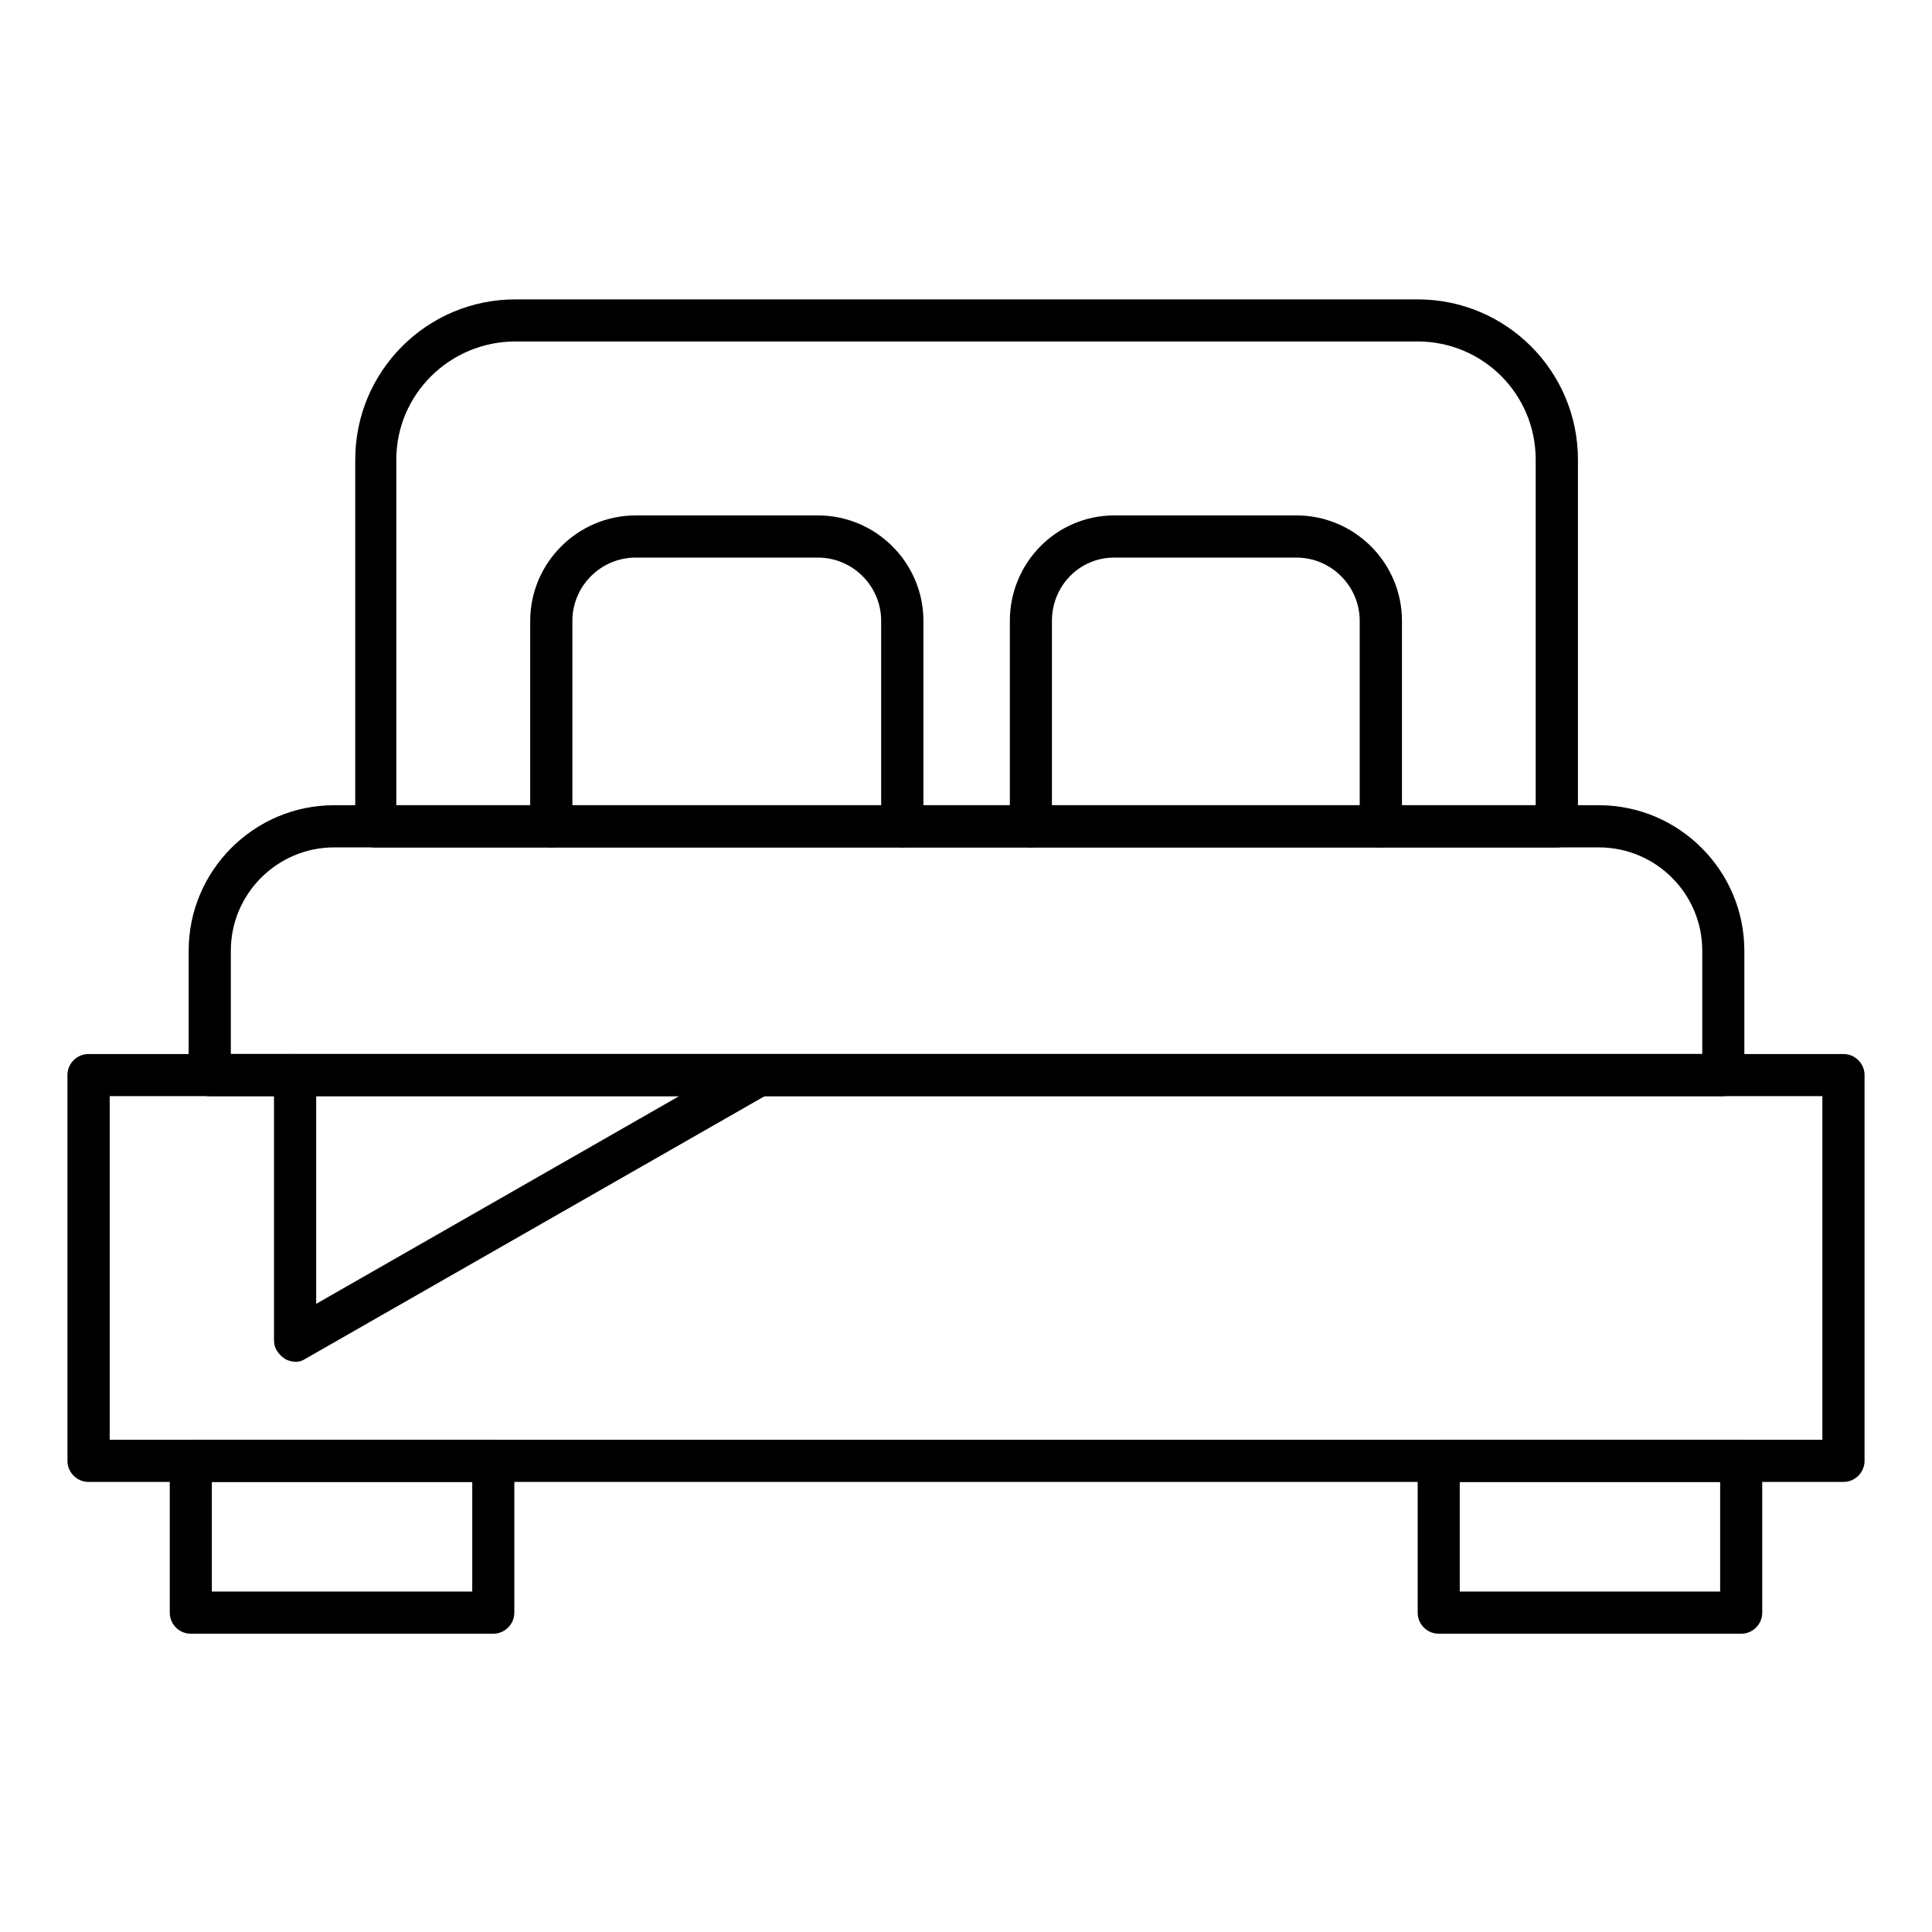
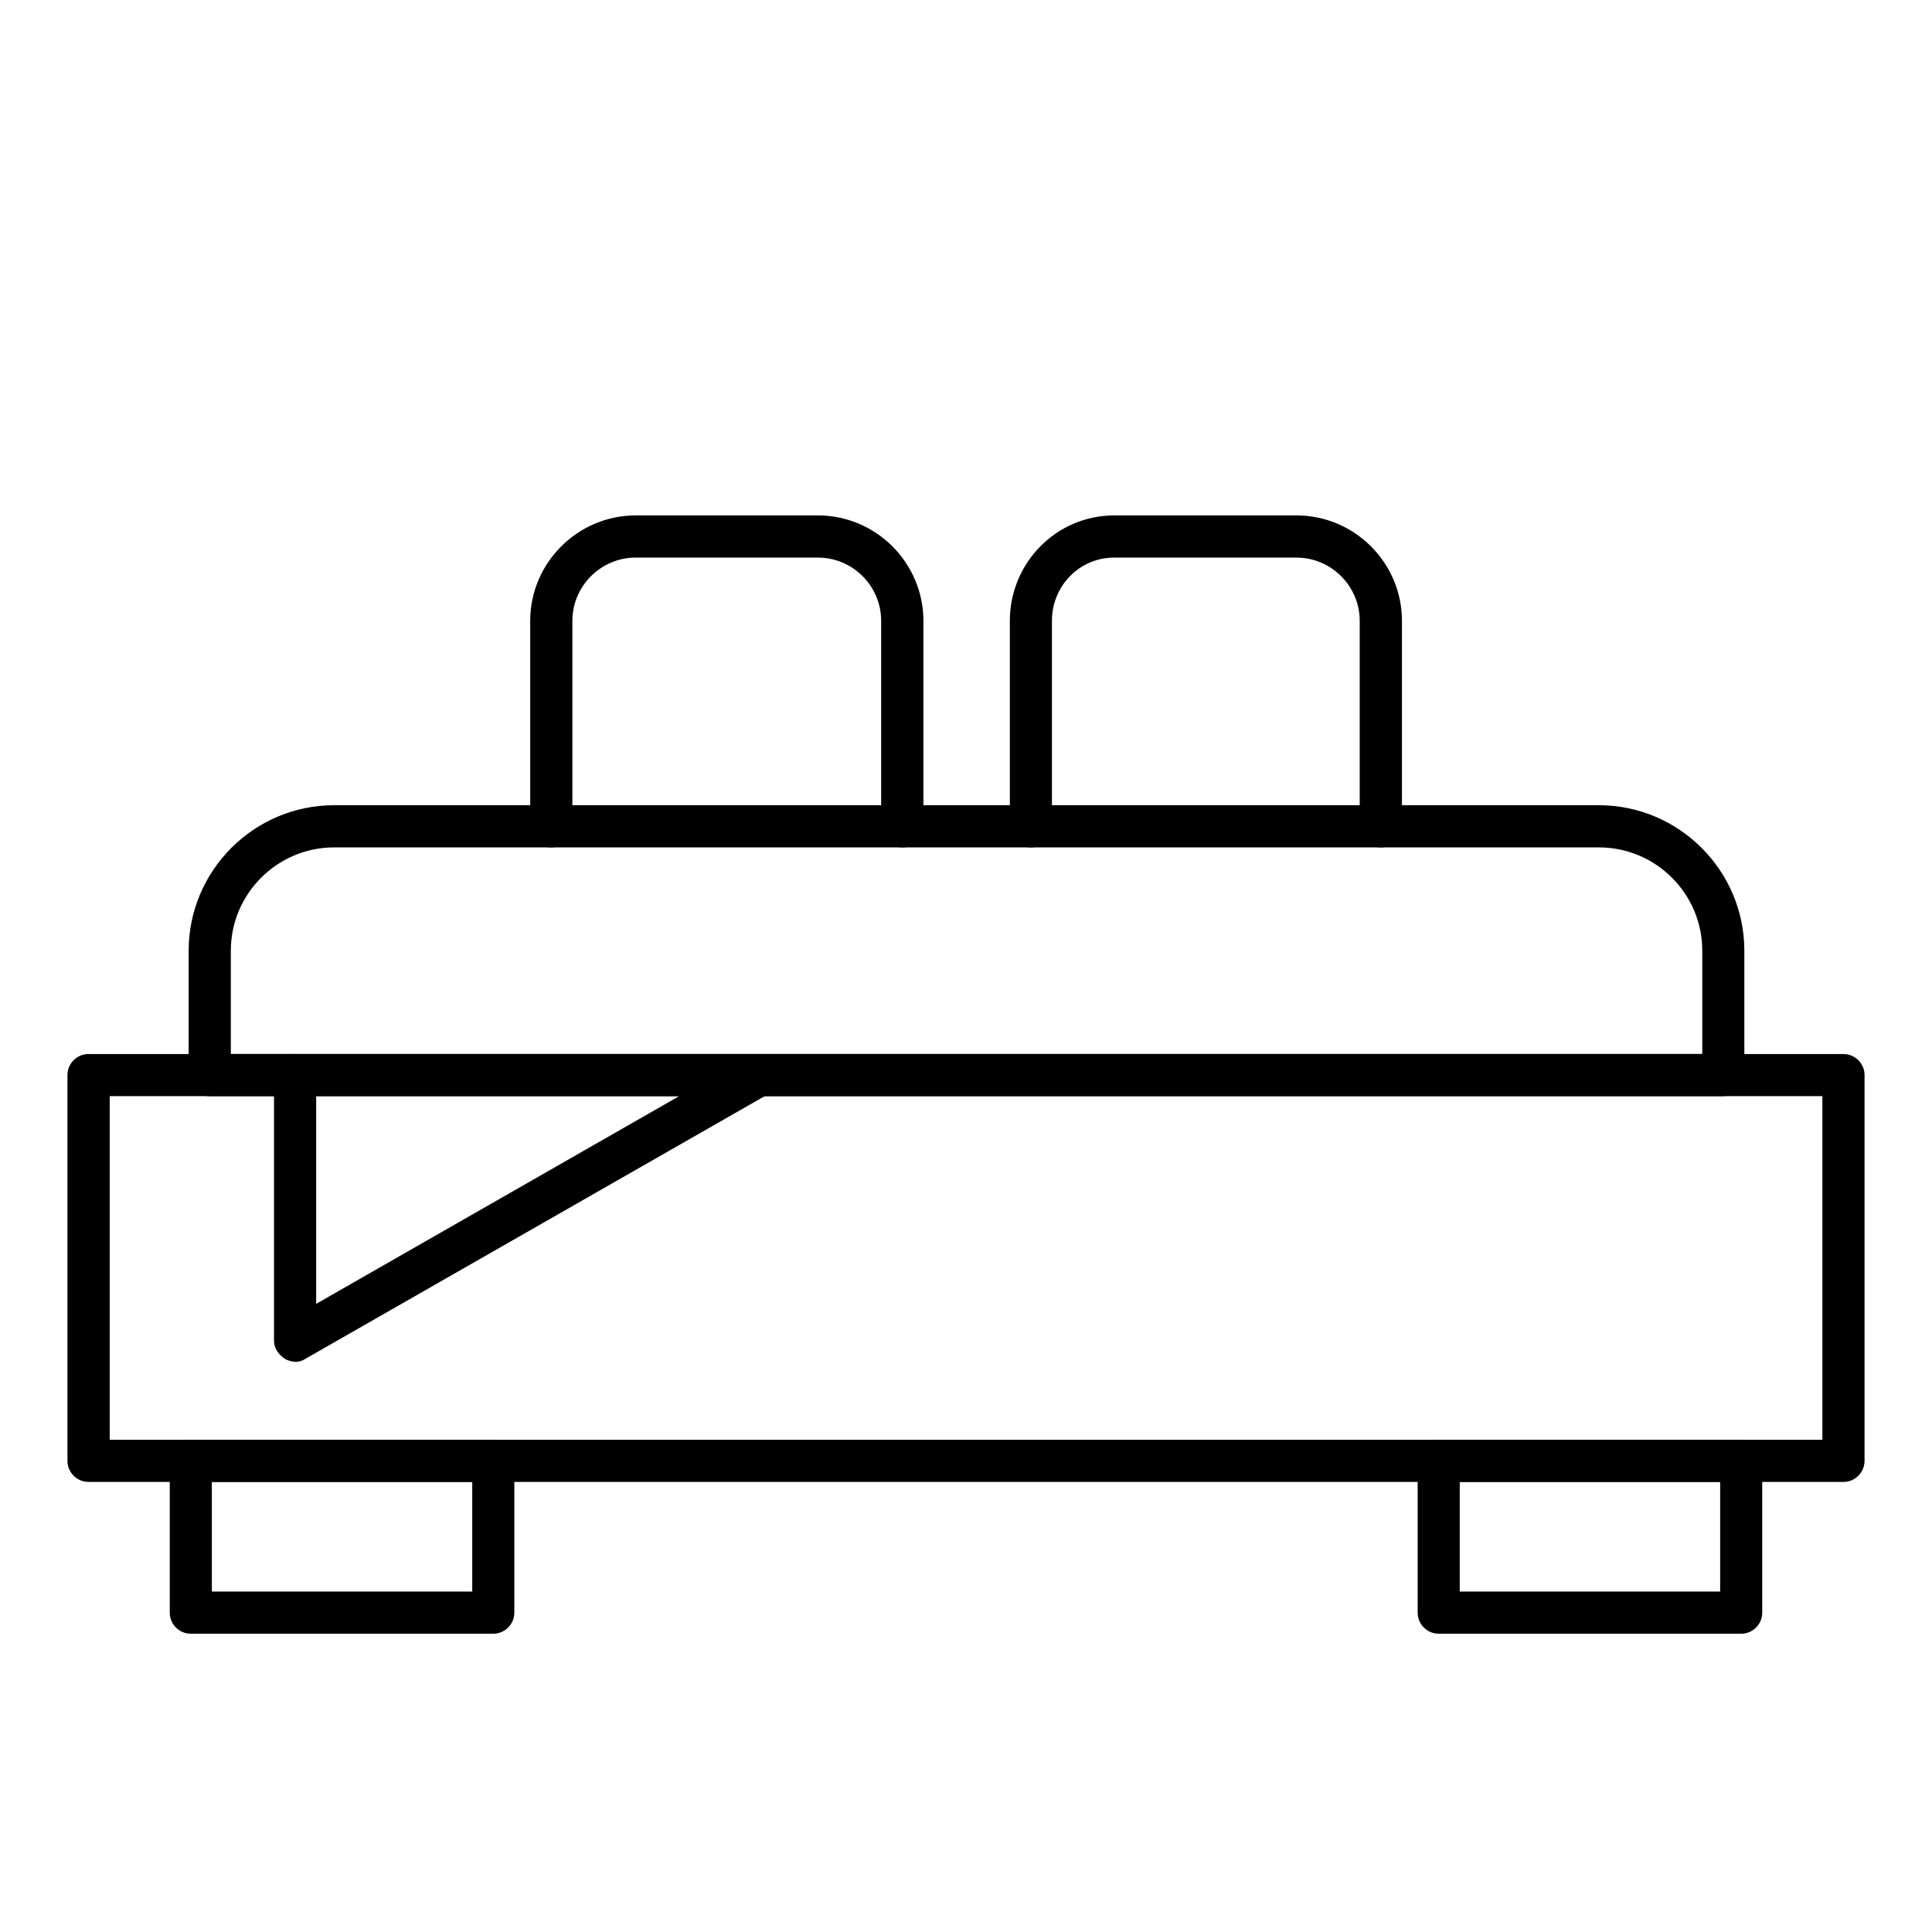
<svg xmlns="http://www.w3.org/2000/svg" width="23" height="23" viewBox="0 0 23 23" fill="none">
  <path fill-rule="evenodd" clip-rule="evenodd" d="M21.946 17.642H1.054C0.916 17.642 0.803 17.529 0.803 17.391V12.798C0.803 12.66 0.916 12.548 1.054 12.548H21.946C22.084 12.548 22.197 12.661 22.197 12.798V17.391C22.197 17.529 22.084 17.642 21.946 17.642ZM1.306 17.14H21.695V13.049H1.306V17.14Z" fill="black" />
  <path fill-rule="evenodd" clip-rule="evenodd" d="M20.516 13.05H2.498C2.422 13.05 2.359 13.024 2.322 12.974C2.271 12.936 2.246 12.874 2.246 12.798V11.318C2.246 10.364 3.024 9.586 3.977 9.586H19.034C19.988 9.586 20.766 10.364 20.766 11.318V12.798C20.766 12.936 20.652 13.049 20.515 13.049L20.516 13.05ZM2.748 12.547H20.265V11.317C20.265 10.64 19.713 10.088 19.035 10.088H3.978C3.301 10.088 2.748 10.64 2.748 11.317L2.748 12.547Z" fill="black" />
  <path fill-rule="evenodd" clip-rule="evenodd" d="M3.514 16.211C3.476 16.211 3.426 16.199 3.388 16.174C3.313 16.123 3.262 16.048 3.262 15.961V12.799C3.262 12.661 3.375 12.548 3.513 12.548C3.651 12.548 3.764 12.662 3.764 12.799V15.522L8.895 12.586C9.021 12.523 9.171 12.561 9.247 12.674C9.309 12.8 9.272 12.95 9.146 13.025L3.638 16.175C3.6 16.2 3.562 16.213 3.512 16.213L3.514 16.211Z" fill="black" />
-   <path fill-rule="evenodd" clip-rule="evenodd" d="M18.533 10.089H4.467C4.329 10.089 4.229 9.975 4.229 9.838V5.472C4.229 4.418 5.083 3.564 6.136 3.564H16.877C17.931 3.564 18.785 4.418 18.785 5.472V9.838C18.785 9.976 18.671 10.089 18.534 10.089H18.533ZM4.718 9.586H18.282V5.471C18.282 4.692 17.654 4.065 16.876 4.065H6.136C5.358 4.065 4.718 4.692 4.718 5.471L4.718 9.586Z" fill="black" />
  <path fill-rule="evenodd" clip-rule="evenodd" d="M10.741 10.088C10.602 10.088 10.49 9.975 10.49 9.838V7.391C10.49 6.977 10.152 6.638 9.737 6.638H7.567C7.153 6.638 6.814 6.977 6.814 7.391V9.838C6.814 9.976 6.701 10.088 6.563 10.088C6.425 10.088 6.312 9.975 6.312 9.838V7.391C6.312 6.701 6.877 6.136 7.568 6.136H9.738C10.428 6.136 10.993 6.7 10.993 7.391V9.838C10.993 9.976 10.88 10.088 10.743 10.088H10.741Z" fill="black" />
  <path fill-rule="evenodd" clip-rule="evenodd" d="M16.438 10.088C16.299 10.088 16.187 9.975 16.187 9.838V7.391C16.187 6.977 15.848 6.638 15.434 6.638H13.264C12.849 6.638 12.523 6.977 12.523 7.391V9.838C12.523 9.976 12.41 10.088 12.273 10.088C12.134 10.088 12.022 9.975 12.022 9.838V7.391C12.022 6.701 12.575 6.136 13.264 6.136H15.435C16.125 6.136 16.69 6.7 16.69 7.391V9.838C16.69 9.976 16.577 10.088 16.44 10.088H16.438Z" fill="black" />
  <path fill-rule="evenodd" clip-rule="evenodd" d="M5.872 19.449H2.271C2.133 19.449 2.021 19.336 2.021 19.198V17.392C2.021 17.253 2.134 17.141 2.271 17.141H5.872C6.01 17.141 6.123 17.254 6.123 17.392V19.198C6.123 19.337 6.009 19.449 5.872 19.449ZM2.522 18.947H5.622V17.642H2.522V18.947Z" fill="black" />
  <path fill-rule="evenodd" clip-rule="evenodd" d="M20.729 19.449H17.128C16.989 19.449 16.877 19.336 16.877 19.198V17.392C16.877 17.253 16.99 17.141 17.128 17.141H20.729C20.867 17.141 20.979 17.254 20.979 17.392V19.198C20.979 19.337 20.866 19.449 20.729 19.449ZM17.378 18.947H20.478V17.642H17.378V18.947Z" fill="black" />
</svg>